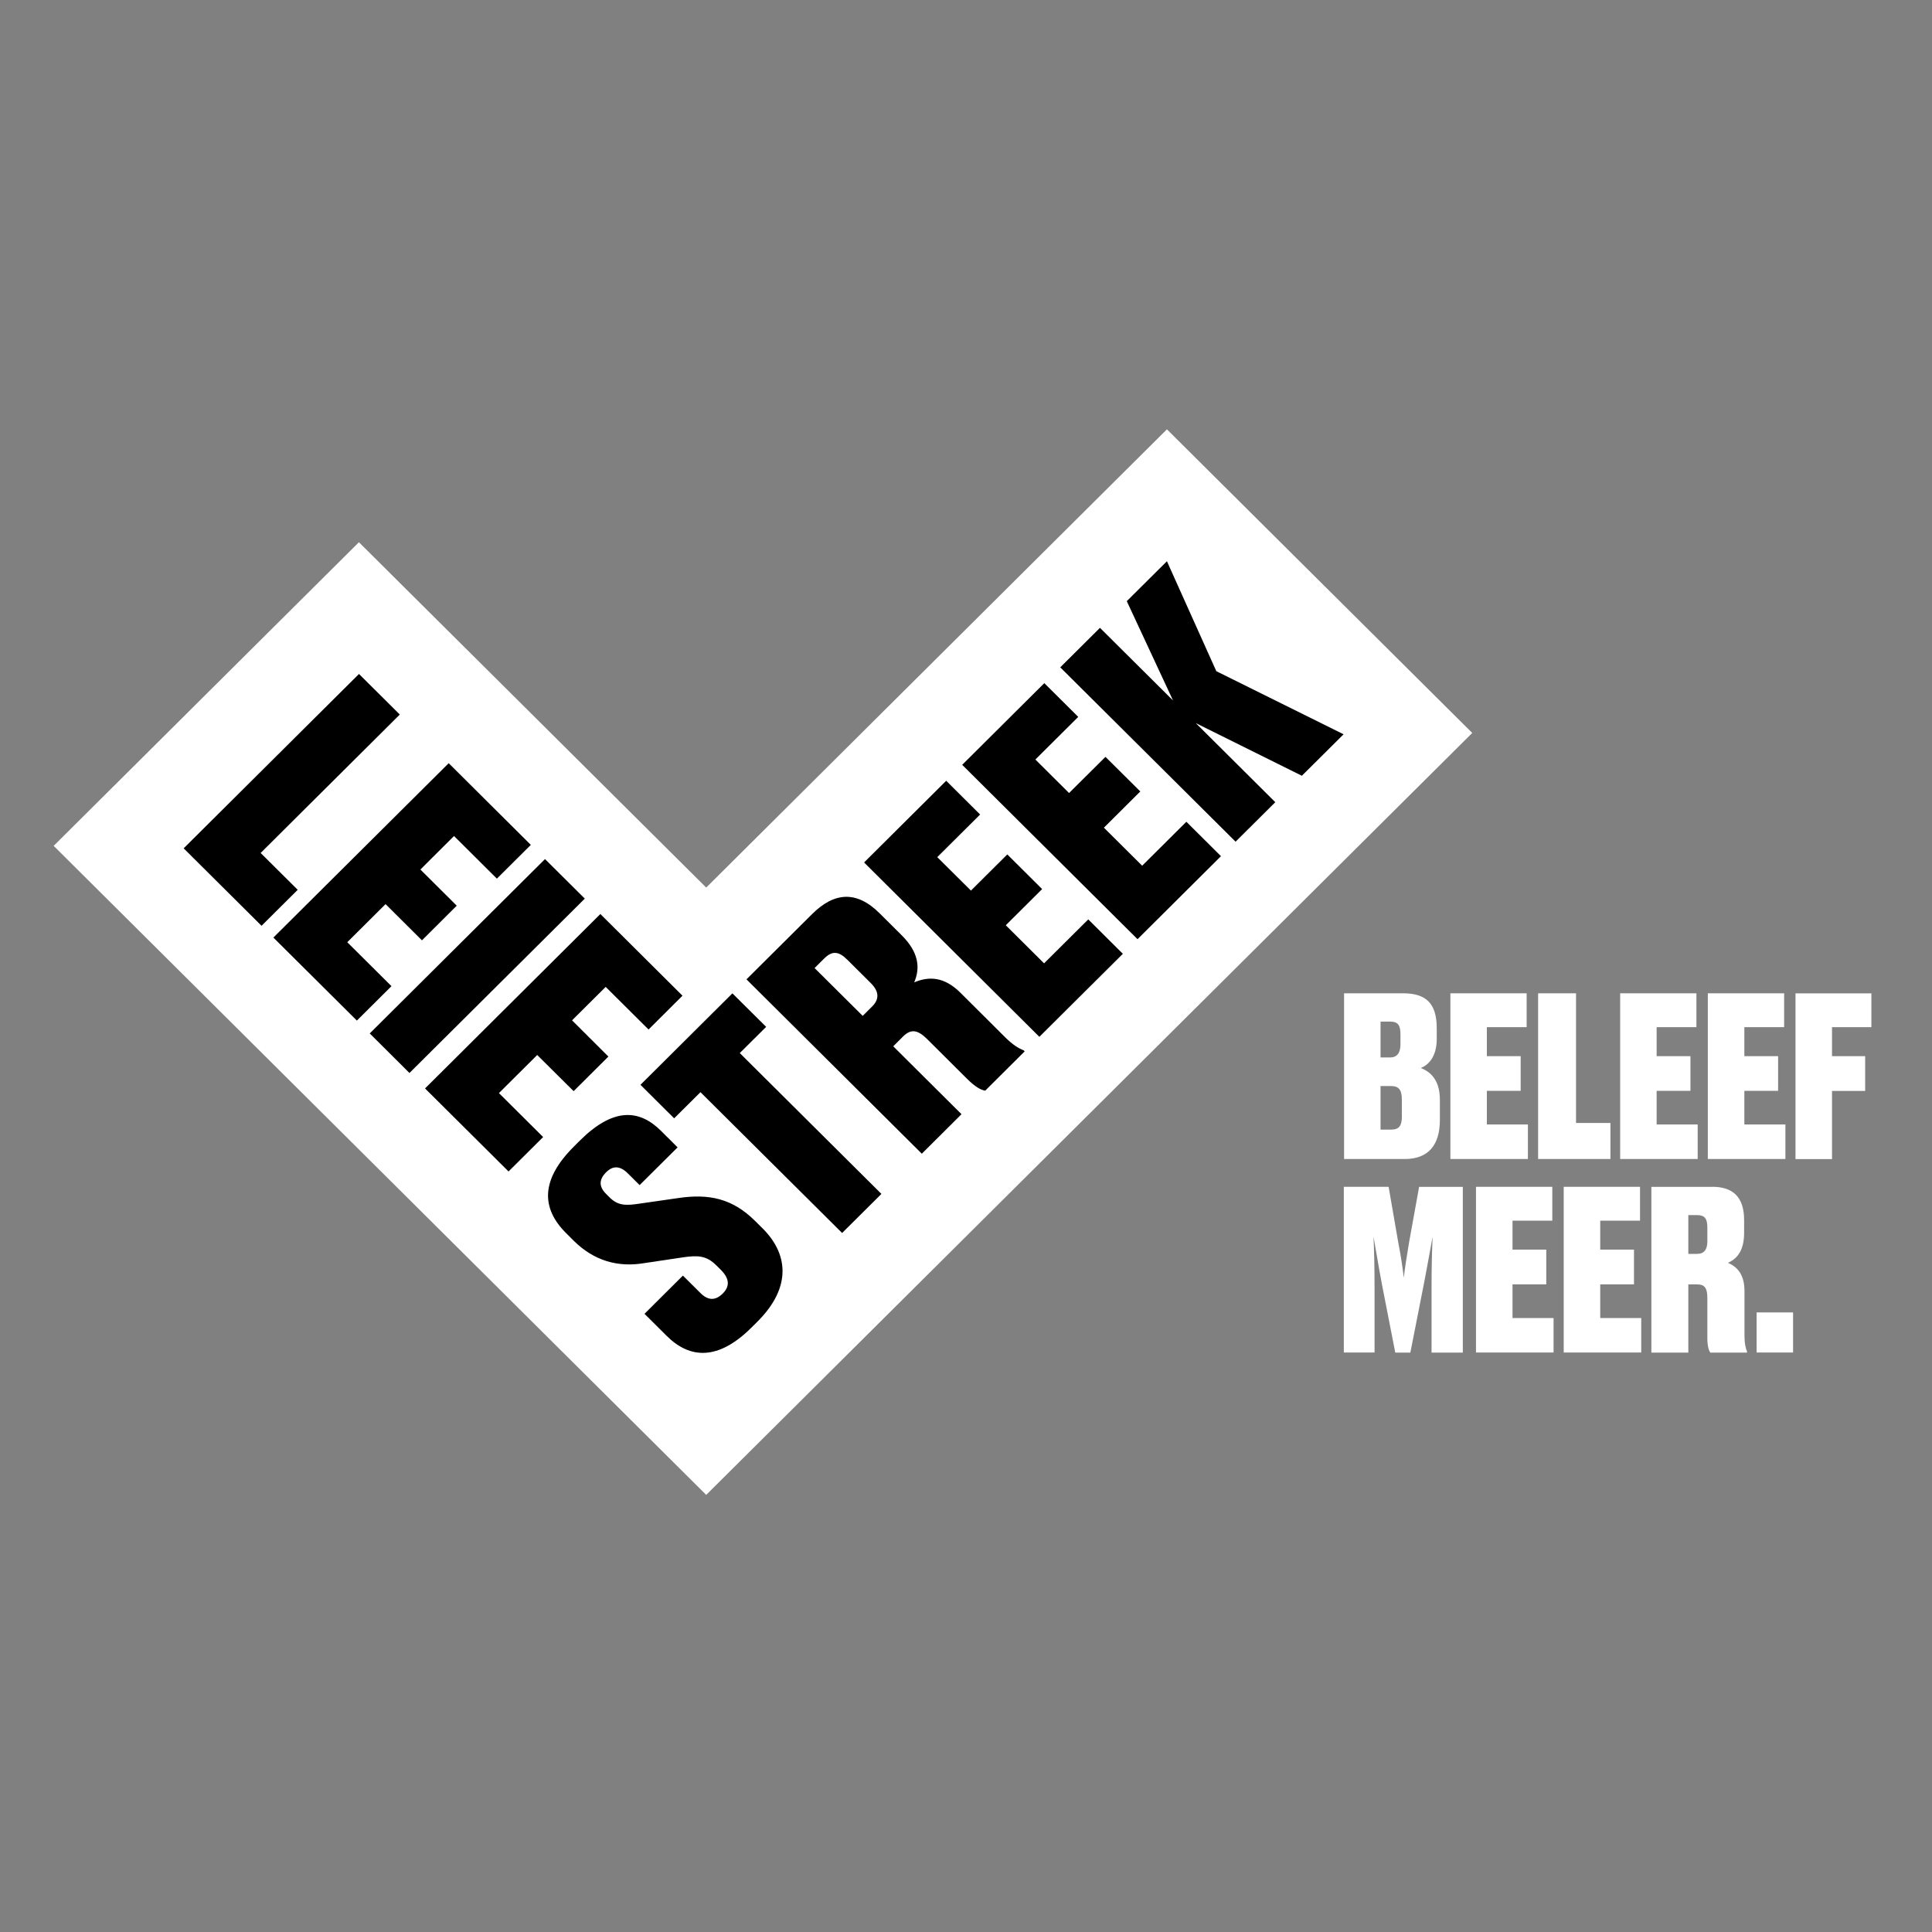
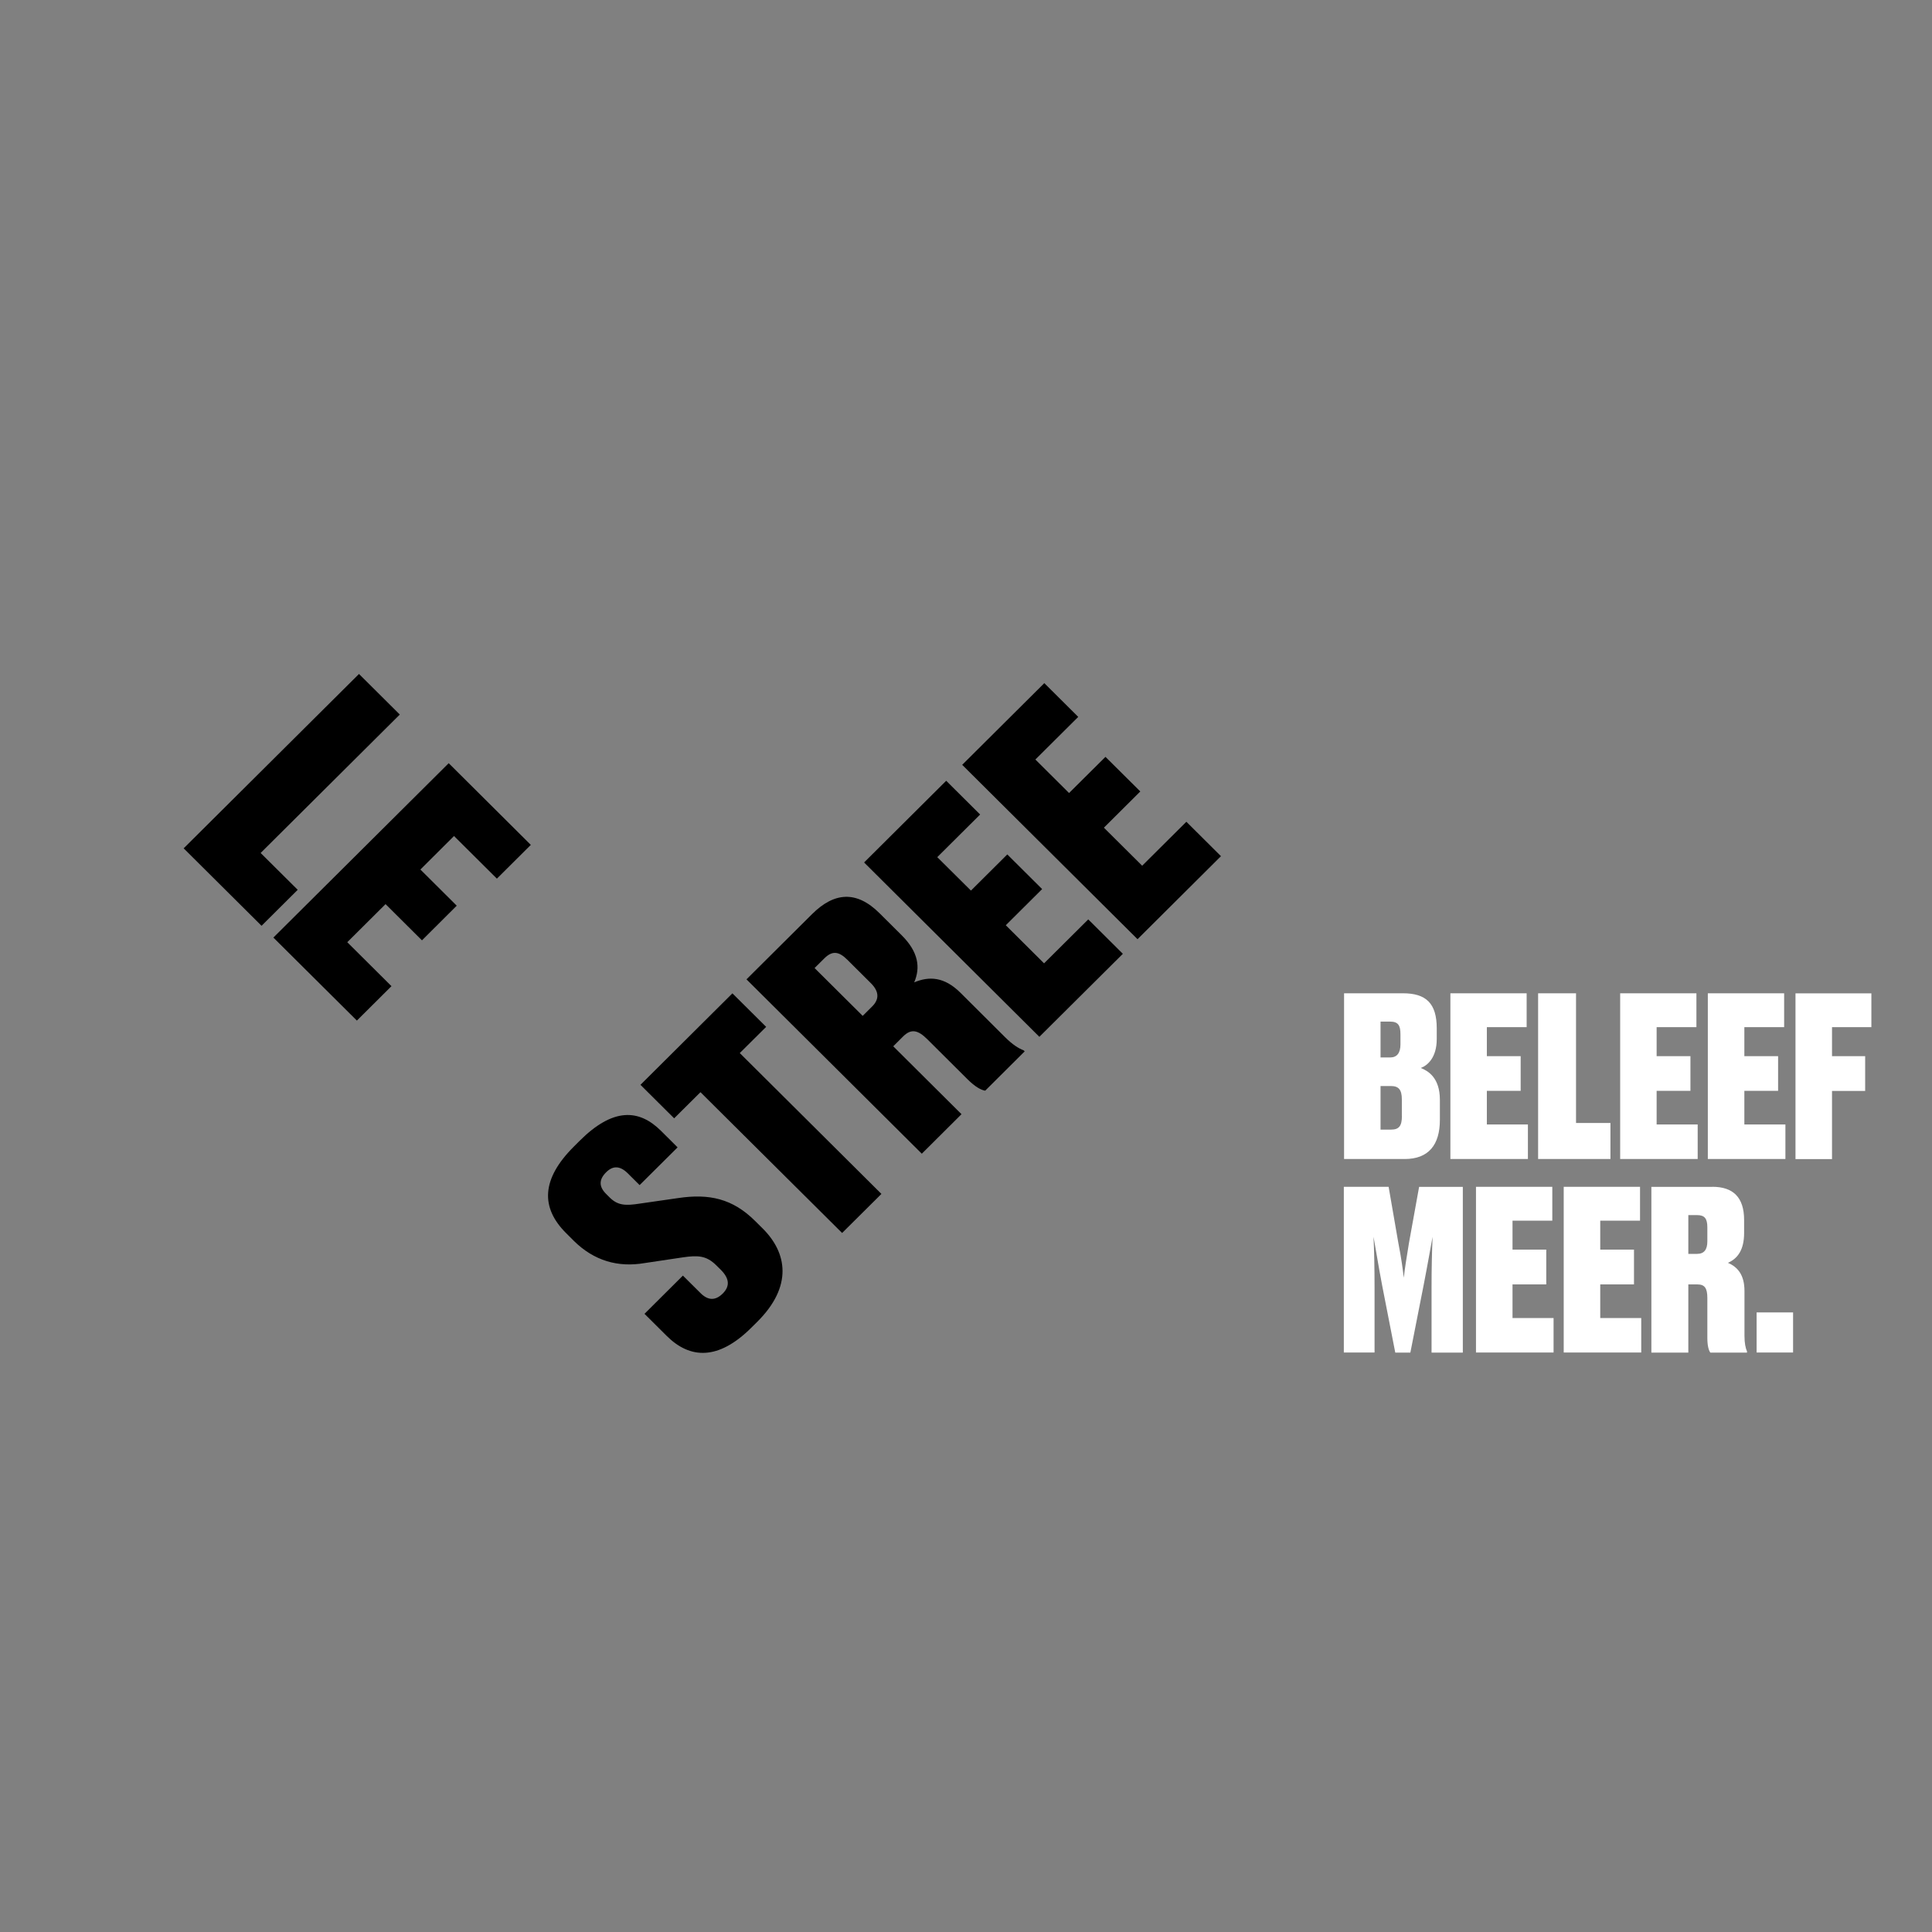
<svg xmlns="http://www.w3.org/2000/svg" width="32" height="32" viewBox="0 0 32 32" fill="none">
  <rect x="0" y="0" width="32" height="32" fill="#808080" stroke="none" />
  <path d="M28.279 20.562C28.279 20.698 28.224 20.768 28.111 20.768H27.964V20.126H28.111C28.235 20.126 28.279 20.185 28.279 20.329V20.562ZM28.362 19.658H27.352V22.403H27.964V21.274H28.115C28.238 21.274 28.279 21.34 28.279 21.499V22.159C28.279 22.288 28.3 22.362 28.328 22.403H28.936V22.384C28.912 22.329 28.894 22.248 28.894 22.126V21.384C28.894 21.115 28.781 20.986 28.62 20.916C28.781 20.846 28.888 20.702 28.888 20.421V20.207C28.888 19.827 28.702 19.657 28.362 19.657M27.164 19.657H25.9V22.402H27.184V21.831H26.505V21.274H27.064V20.698H26.505V20.218H27.164V19.657H27.164ZM25.711 19.657H24.447V22.402H25.732V21.831H25.052V21.274H25.611V20.698H25.052V20.218H25.711V19.657H25.711ZM23 19.657H22.258V22.402H22.767V21.347C22.767 20.978 22.76 20.72 22.75 20.484C22.788 20.691 22.825 20.934 22.893 21.292L23.11 22.403H23.36L23.58 21.285C23.649 20.931 23.69 20.688 23.728 20.485C23.718 20.732 23.711 20.979 23.711 21.348V22.403H24.229V19.658H23.505L23.337 20.587C23.292 20.853 23.268 21.019 23.251 21.163C23.234 21.02 23.213 20.853 23.161 20.587L23 19.658V19.657ZM23.22 18.486C23.22 18.644 23.175 18.71 23.041 18.71H22.866V17.988H23.038C23.171 17.988 23.219 18.054 23.219 18.212V18.486H23.22ZM23.196 17.298C23.196 17.441 23.138 17.515 23.024 17.515H22.866V16.921H23.024C23.159 16.921 23.196 16.984 23.196 17.132V17.298ZM23.849 18.548V18.216C23.849 17.847 23.65 17.736 23.533 17.689C23.643 17.648 23.797 17.519 23.797 17.209V17.032C23.797 16.618 23.619 16.452 23.238 16.452H22.262V19.197H23.265C23.66 19.197 23.849 18.965 23.849 18.548M24.023 19.197H25.307V18.625H24.627V18.068H25.187V17.493H24.627V17.013H25.286V16.452H24.023V19.197ZM25.476 19.197H26.674V18.6H26.104V16.452H25.476V19.197ZM26.834 19.197H28.119V18.625H27.439V18.068H27.999V17.493H27.439V17.013H28.098V16.452H26.835V19.197H26.834ZM28.287 19.197H29.572V18.625H28.892V18.068H29.451V17.493H28.892V17.013H29.551V16.452H28.287V19.197H28.287ZM29.095 22.402H29.699V21.738H29.095V22.402ZM30.996 17.013V16.453H29.739V19.198H30.344V18.069H30.893V17.493H30.344V17.013H30.996Z" fill="white" />
-   <path d="M19.328 7.111L11.697 14.701L5.945 8.981L0.889 14.01L11.697 24.76L24.385 12.14L19.328 7.111Z" fill="white" />
  <path d="M6.622 11.835L4.317 14.128L4.931 14.738L4.332 15.334L3.042 14.051L5.946 11.163L6.622 11.835Z" fill="black" />
  <path d="M8.792 13.994L8.23 14.553L7.52 13.847L6.963 14.402L7.565 15.001L6.989 15.575L6.386 14.975L5.752 15.606L6.484 16.334L5.911 16.904L4.528 15.529L7.432 12.641L8.792 13.994Z" fill="black" />
-   <path d="M9.027 14.229L6.124 17.117L6.782 17.772L9.686 14.884L9.027 14.229Z" fill="black" />
-   <path d="M11.304 16.492L10.742 17.052L10.032 16.346L9.475 16.9L10.077 17.5L9.501 18.073L8.898 17.474L8.264 18.105L8.996 18.833L8.423 19.403L7.04 18.028L9.944 15.139L11.304 16.492Z" fill="black" />
  <path d="M11.602 18.09L11.166 18.523L10.608 17.968L12.131 16.453L12.69 17.008L12.253 17.442L14.599 19.775L13.948 20.422L11.602 18.09Z" fill="black" />
  <path d="M14.289 16.826L14.448 16.668C14.569 16.546 14.559 16.418 14.422 16.282L14.036 15.898C13.892 15.754 13.784 15.743 13.651 15.876L13.492 16.034L14.289 16.826ZM15.926 18.454L15.268 19.109L12.364 16.221L13.451 15.14C13.817 14.776 14.187 14.747 14.568 15.126L14.935 15.491C15.216 15.771 15.246 16.028 15.142 16.271C15.386 16.168 15.638 16.175 15.908 16.443L16.651 17.183C16.773 17.304 16.873 17.366 16.954 17.396L16.972 17.414L16.318 18.065C16.248 18.054 16.152 18.002 16.023 17.874L15.361 17.215C15.202 17.057 15.091 17.035 14.957 17.168L14.795 17.33L15.926 18.455V18.454Z" fill="black" />
-   <path d="M20.465 13.941L17.561 11.053L18.219 10.399L19.429 11.602L18.663 9.957L19.328 9.296L20.146 11.117L22.254 12.162L21.563 12.849L19.806 11.977L21.123 13.287L20.465 13.941Z" fill="black" />
  <path d="M17.297 11.315L17.859 11.874L17.149 12.58L17.707 13.135L18.31 12.536L18.887 13.109L18.284 13.709L18.918 14.339L19.65 13.611L20.223 14.181L18.841 15.556L15.937 12.668L17.297 11.315Z" fill="black" />
  <path d="M15.672 12.932L16.234 13.491L15.524 14.197L16.082 14.751L16.684 14.152L17.261 14.726L16.659 15.325L17.293 15.956L18.025 15.228L18.598 15.798L17.215 17.173L14.312 14.285L15.672 12.932Z" fill="black" />
  <path d="M12.444 21.991C11.897 22.535 11.428 22.51 11.043 22.127L10.675 21.761L11.311 21.128L11.602 21.417C11.727 21.542 11.849 21.546 11.971 21.425C12.093 21.303 12.082 21.175 11.938 21.031L11.864 20.958C11.701 20.796 11.561 20.789 11.309 20.826L10.673 20.921C10.237 20.995 9.838 20.884 9.501 20.549L9.378 20.426C8.952 20.003 8.964 19.529 9.507 18.989L9.603 18.893C10.154 18.345 10.583 18.367 10.949 18.731L11.223 19.004L10.594 19.629L10.398 19.434C10.272 19.309 10.154 19.302 10.04 19.416C9.918 19.537 9.918 19.655 10.04 19.776L10.096 19.832C10.233 19.969 10.363 19.972 10.599 19.935L11.231 19.844C11.745 19.767 12.134 19.852 12.507 20.223L12.633 20.348C13.036 20.749 13.136 21.304 12.54 21.896L12.444 21.991Z" fill="black" />
</svg>